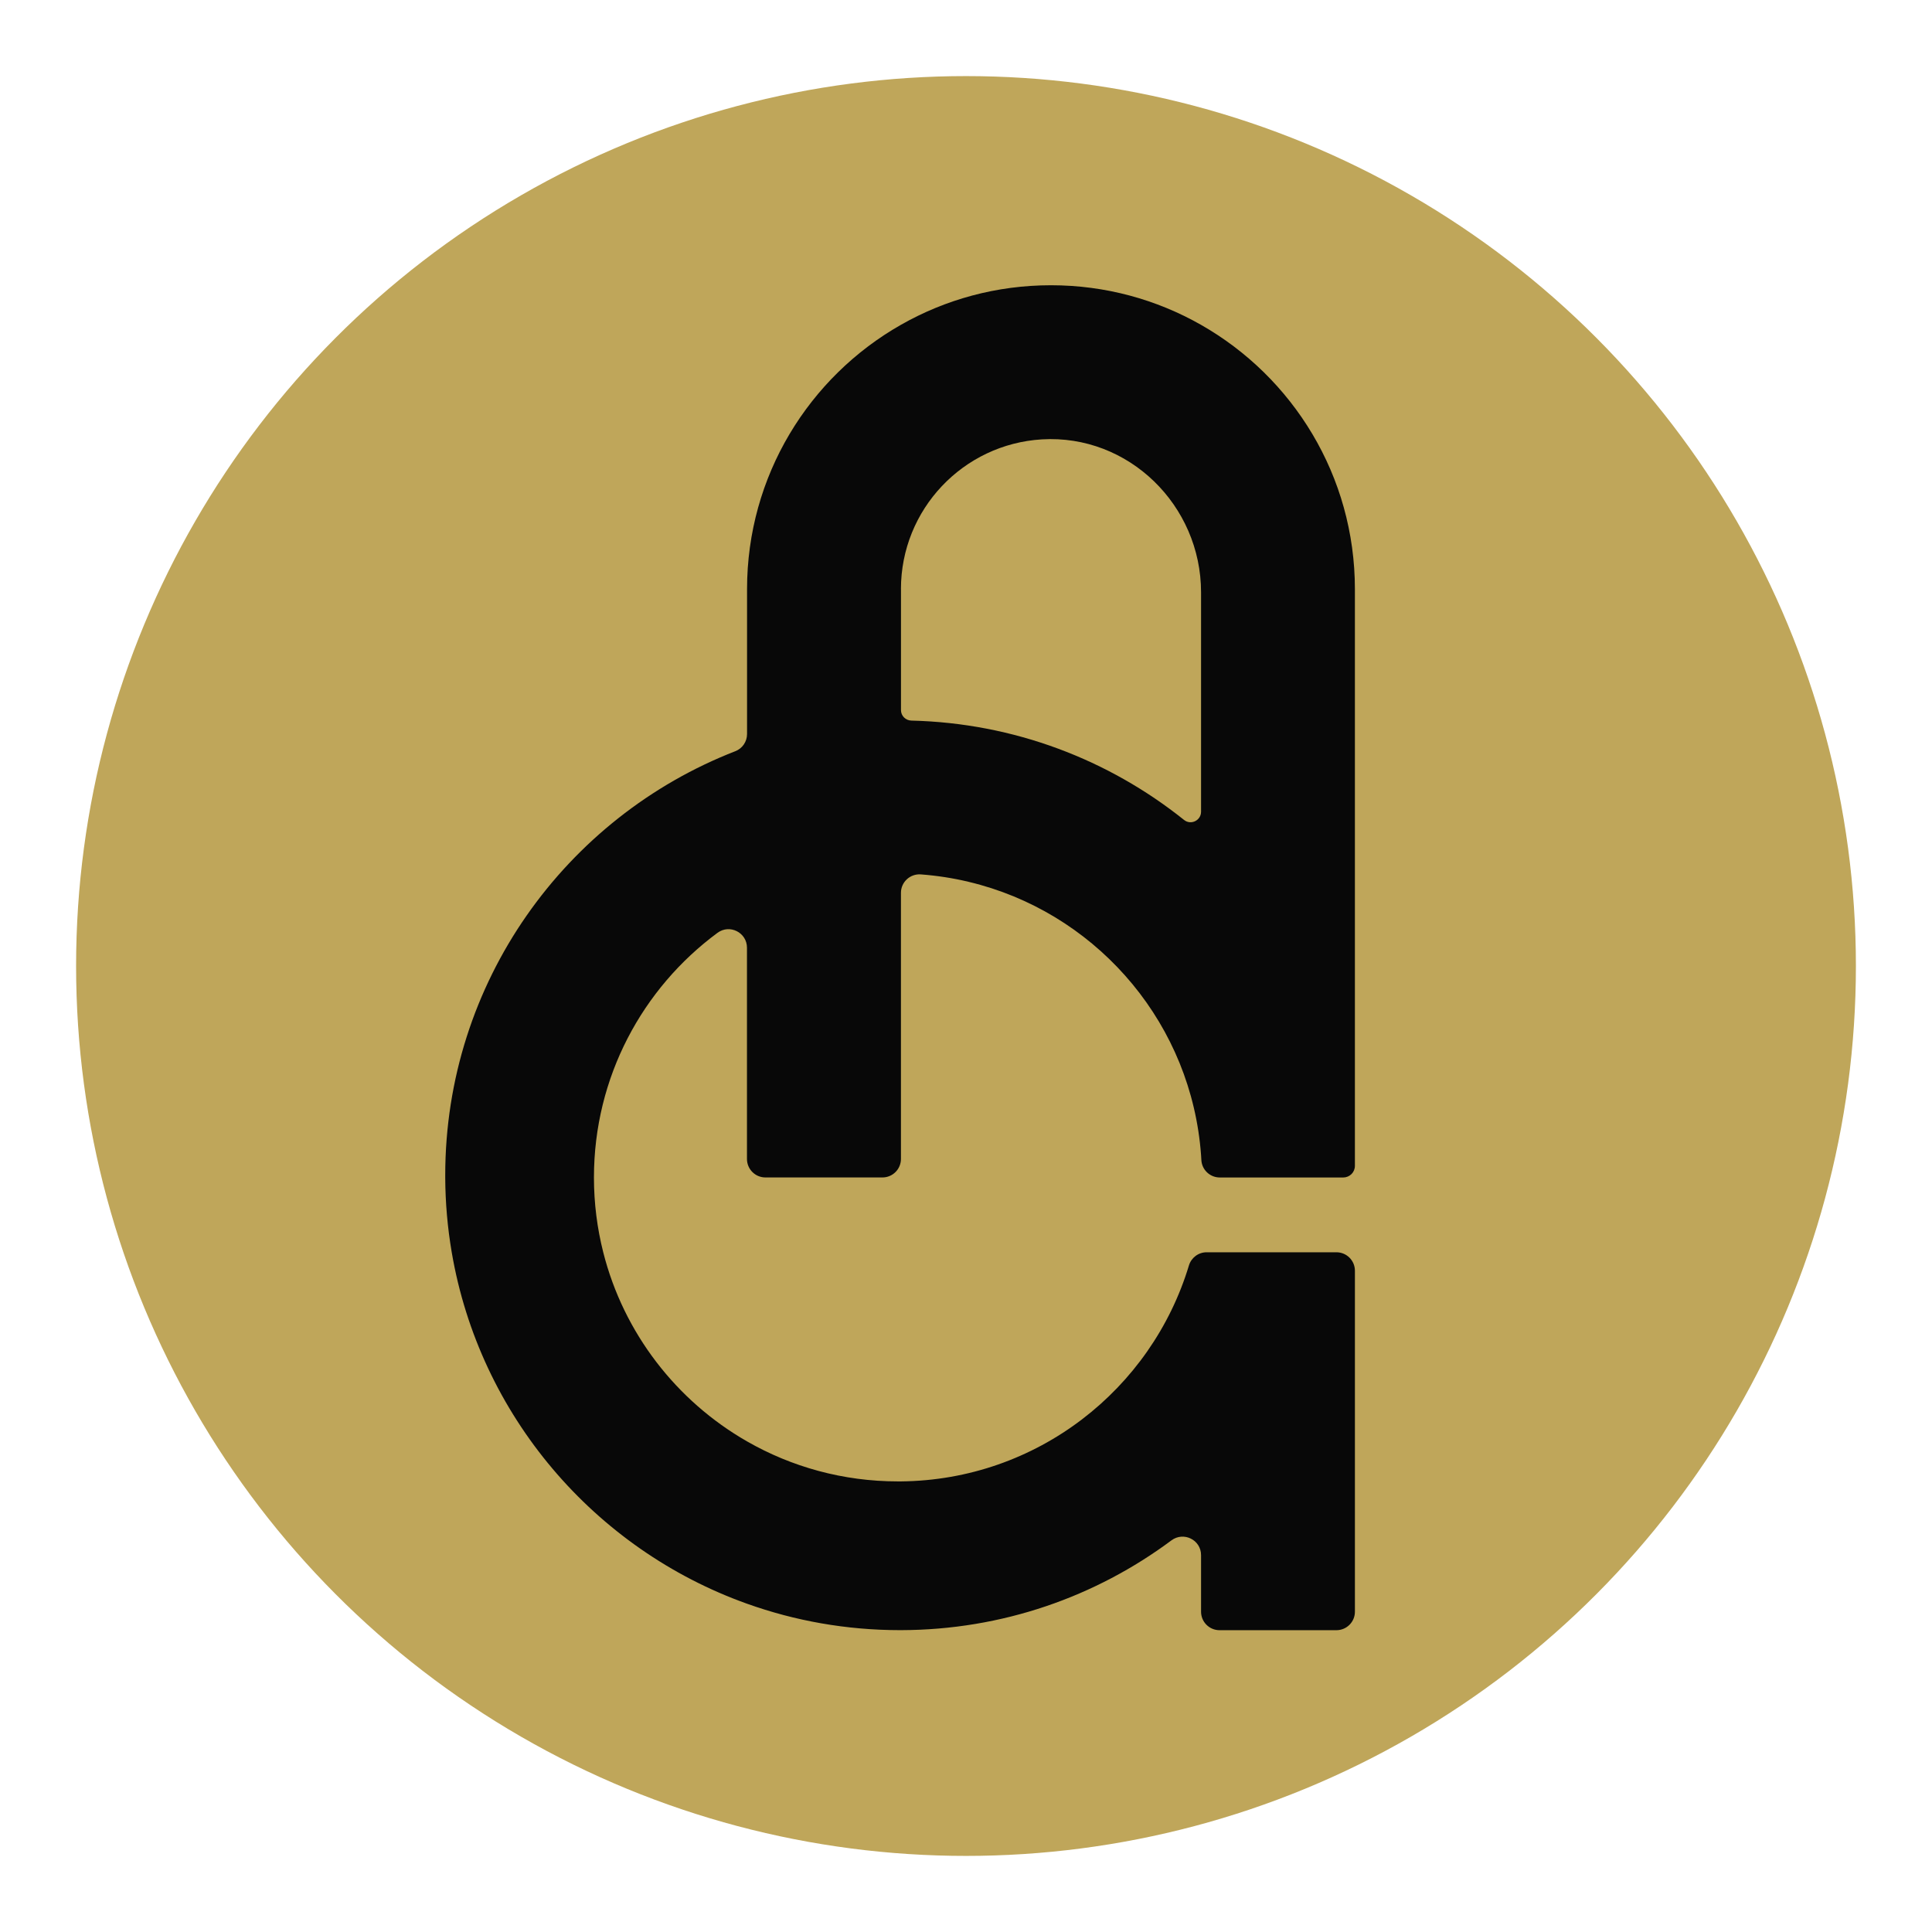
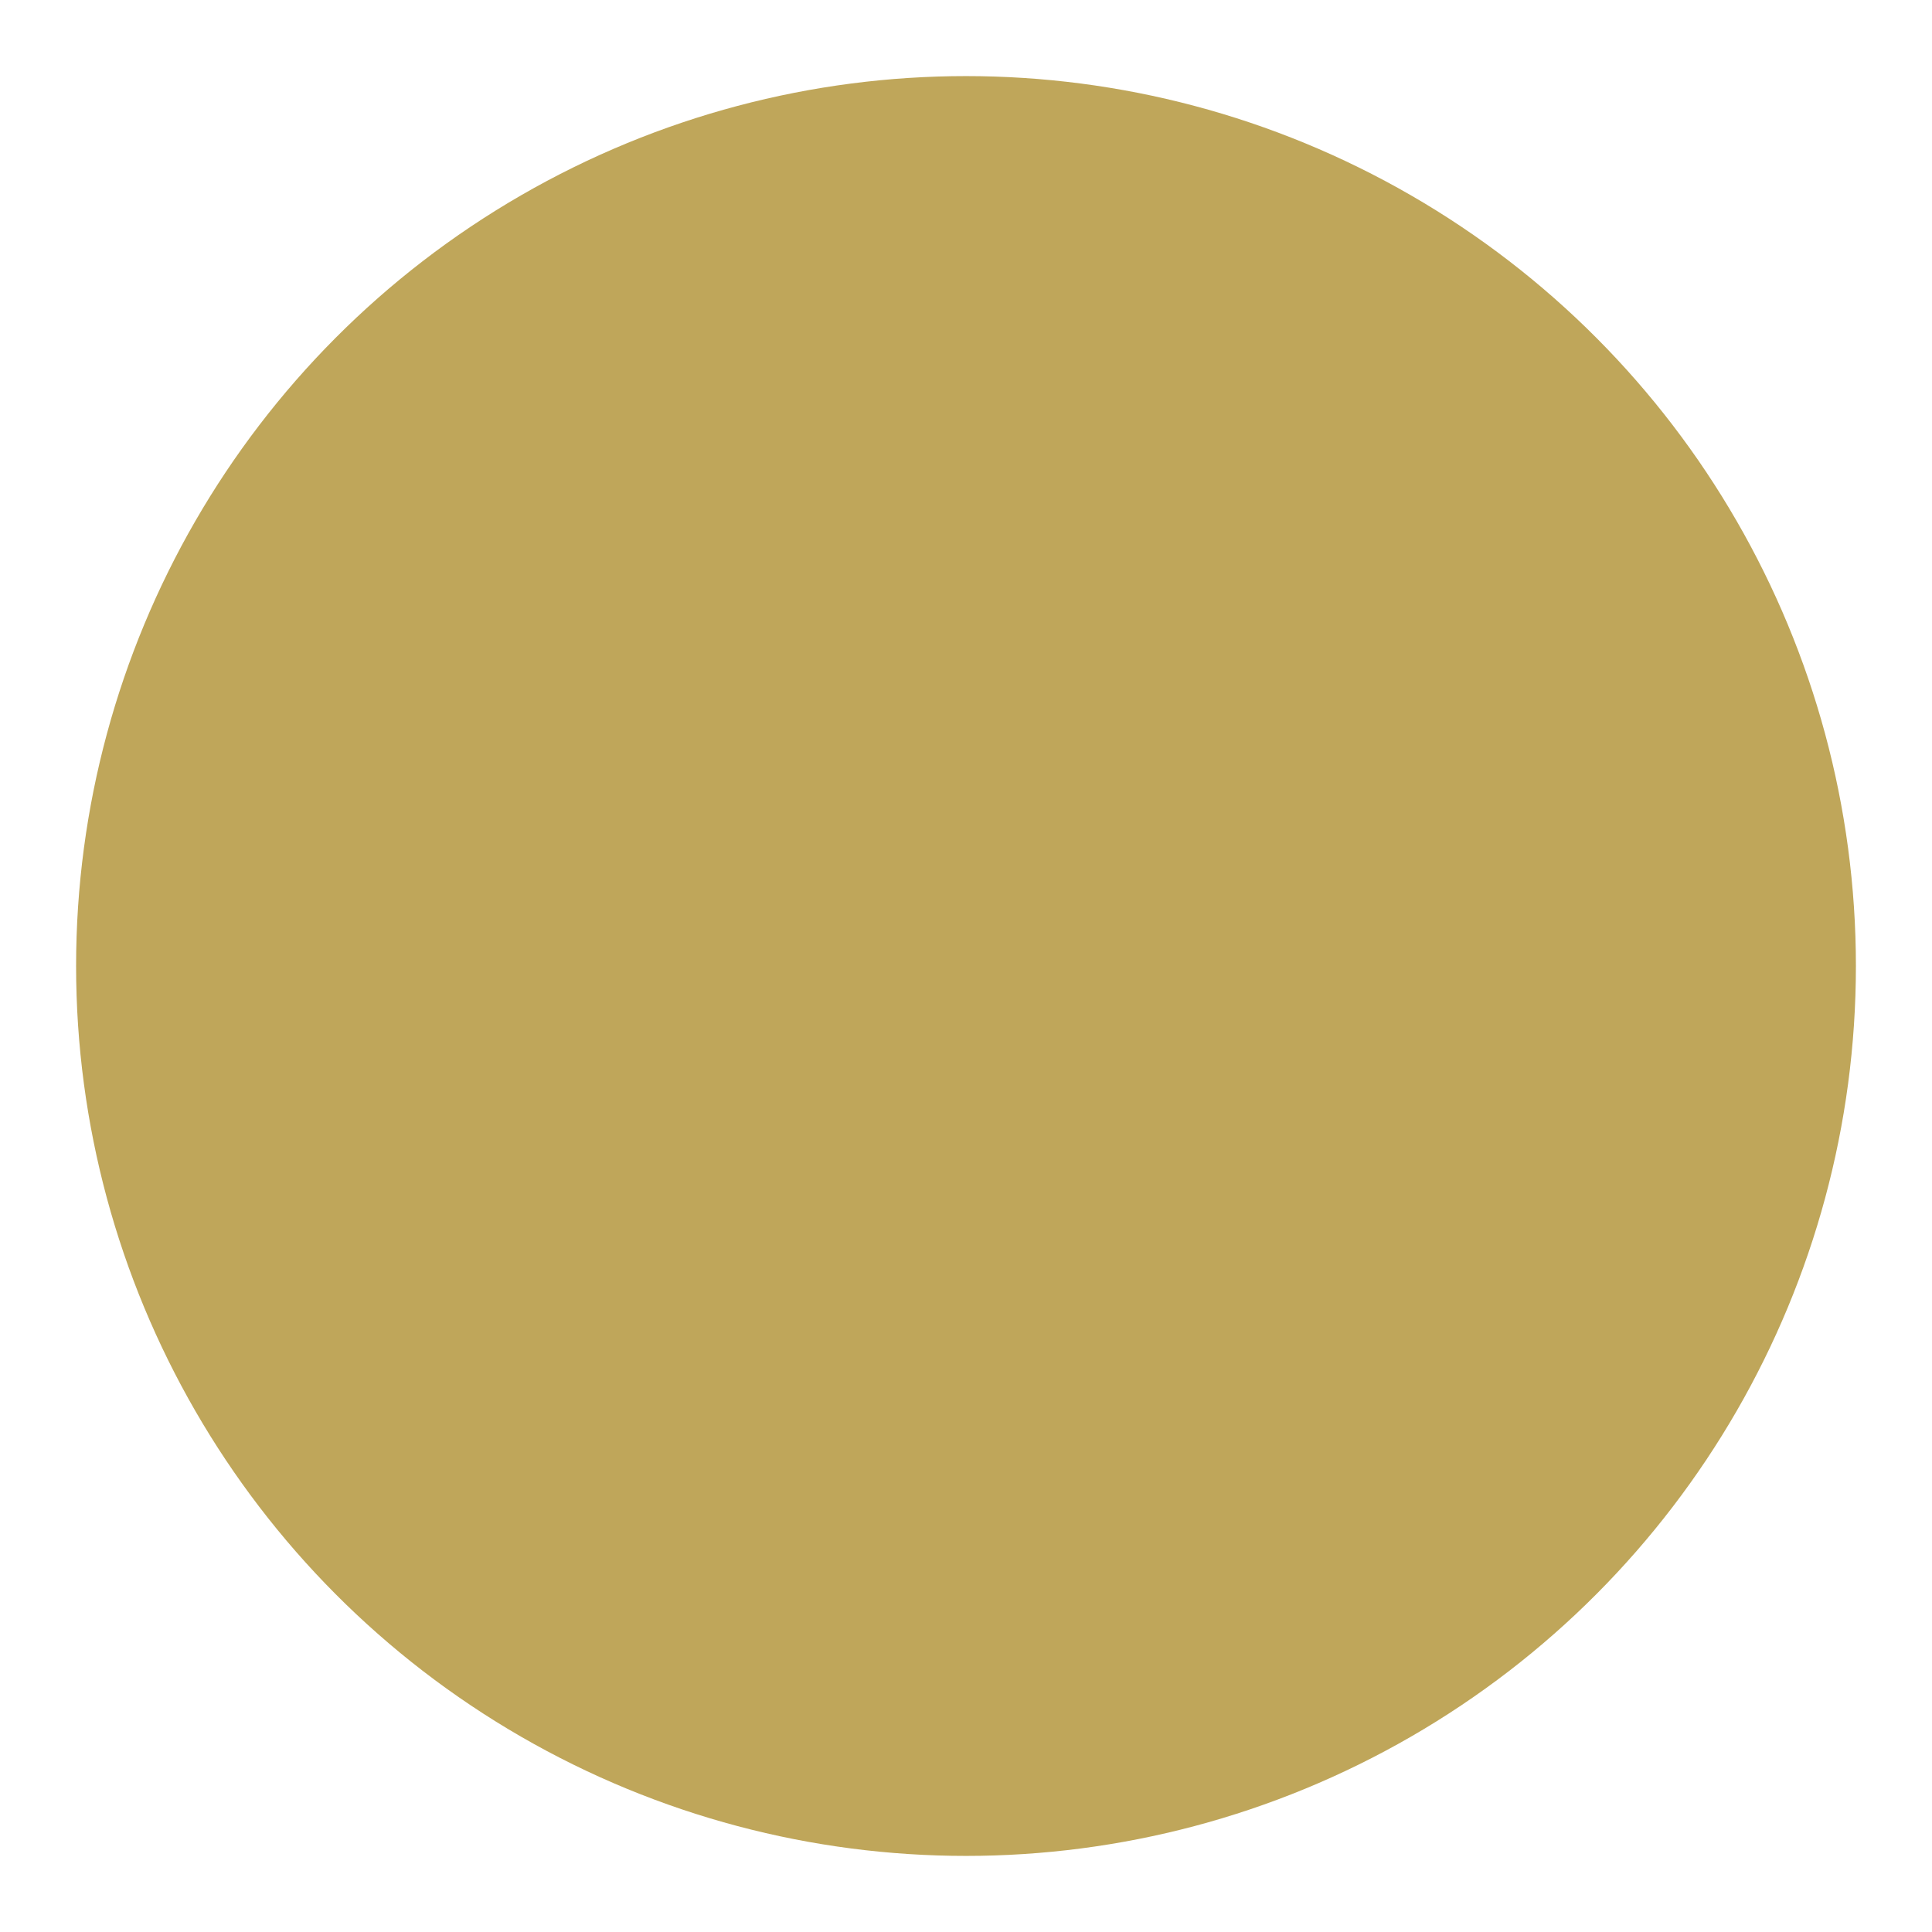
<svg xmlns="http://www.w3.org/2000/svg" id="Calque_5" data-name="Calque 5" viewBox="0 0 488.48 488.48">
  <defs>
    <style>
      .cls-1 {
        fill: #080808;
      }

      .cls-2 {
        fill: #bfa65a;
      }
    </style>
  </defs>
  <circle class="cls-2" cx="244.24" cy="244.24" r="225" />
-   <path class="cls-1" d="m193.55,297.7h29.57c2.58,0,4.67-2.09,4.67-4.67v-67.29c0-2.73,2.33-4.87,5.05-4.66,4.09.31,8.1.93,11.99,1.86,1.04.25,2.07.51,3.09.8,30.54,8.6,53.36,35.61,55.75,68.28.03.43.06.87.08,1.3.14,2.47,2.19,4.39,4.66,4.39h31.21c.78,0,1.53-.31,2.09-.86h0c.55-.55.86-1.3.86-2.09v-145.79c0-28.64-15.67-53.62-38.91-66.84-11.19-6.37-24.14-10.01-37.94-10.01s-26.74,3.63-37.93,10c-23.24,13.21-38.91,38.2-38.91,66.84v36.63c0,1.92-1.17,3.65-2.96,4.34-42.93,16.69-73.35,58.4-73.35,107.22,0,.18,0,.37,0,.55.03,6.44.59,12.76,1.64,18.91,7.04,41.3,36.09,75.09,74.67,88.87,12.09,4.32,25.11,6.68,38.69,6.68h.22c25.63-.05,49.29-8.48,68.39-22.7,3.09-2.3,7.49-.13,7.49,3.73v14.31c0,2.58,2.09,4.67,4.67,4.67h29.56c2.58,0,4.67-2.09,4.67-4.67v-86.21c0-2.58-2.09-4.67-4.67-4.67h-32.83c-2.07,0-3.87,1.36-4.47,3.34-9.47,31.36-38.44,54.26-72.81,54.59-.26,0-.51,0-.77,0-13.89,0-26.91-3.68-38.15-10.12-17.84-10.22-31.19-27.38-36.35-47.81-1.53-6.05-2.35-12.38-2.35-18.91,0-25.37,12.29-47.87,31.24-61.86,3.09-2.28,7.45-.07,7.45,3.76v53.42c0,2.58,2.09,4.67,4.67,4.67Zm34.24-148.74c0-20.18,15.75-36.68,35.63-37.87,21.94-1.32,40.25,16.69,40.25,38.67v55.47c0,2.22-2.57,3.47-4.3,2.08-18.99-15.19-42.9-24.49-68.95-25.12-1.45-.04-2.62-1.2-2.62-2.65v-30.58Z" />
</svg>